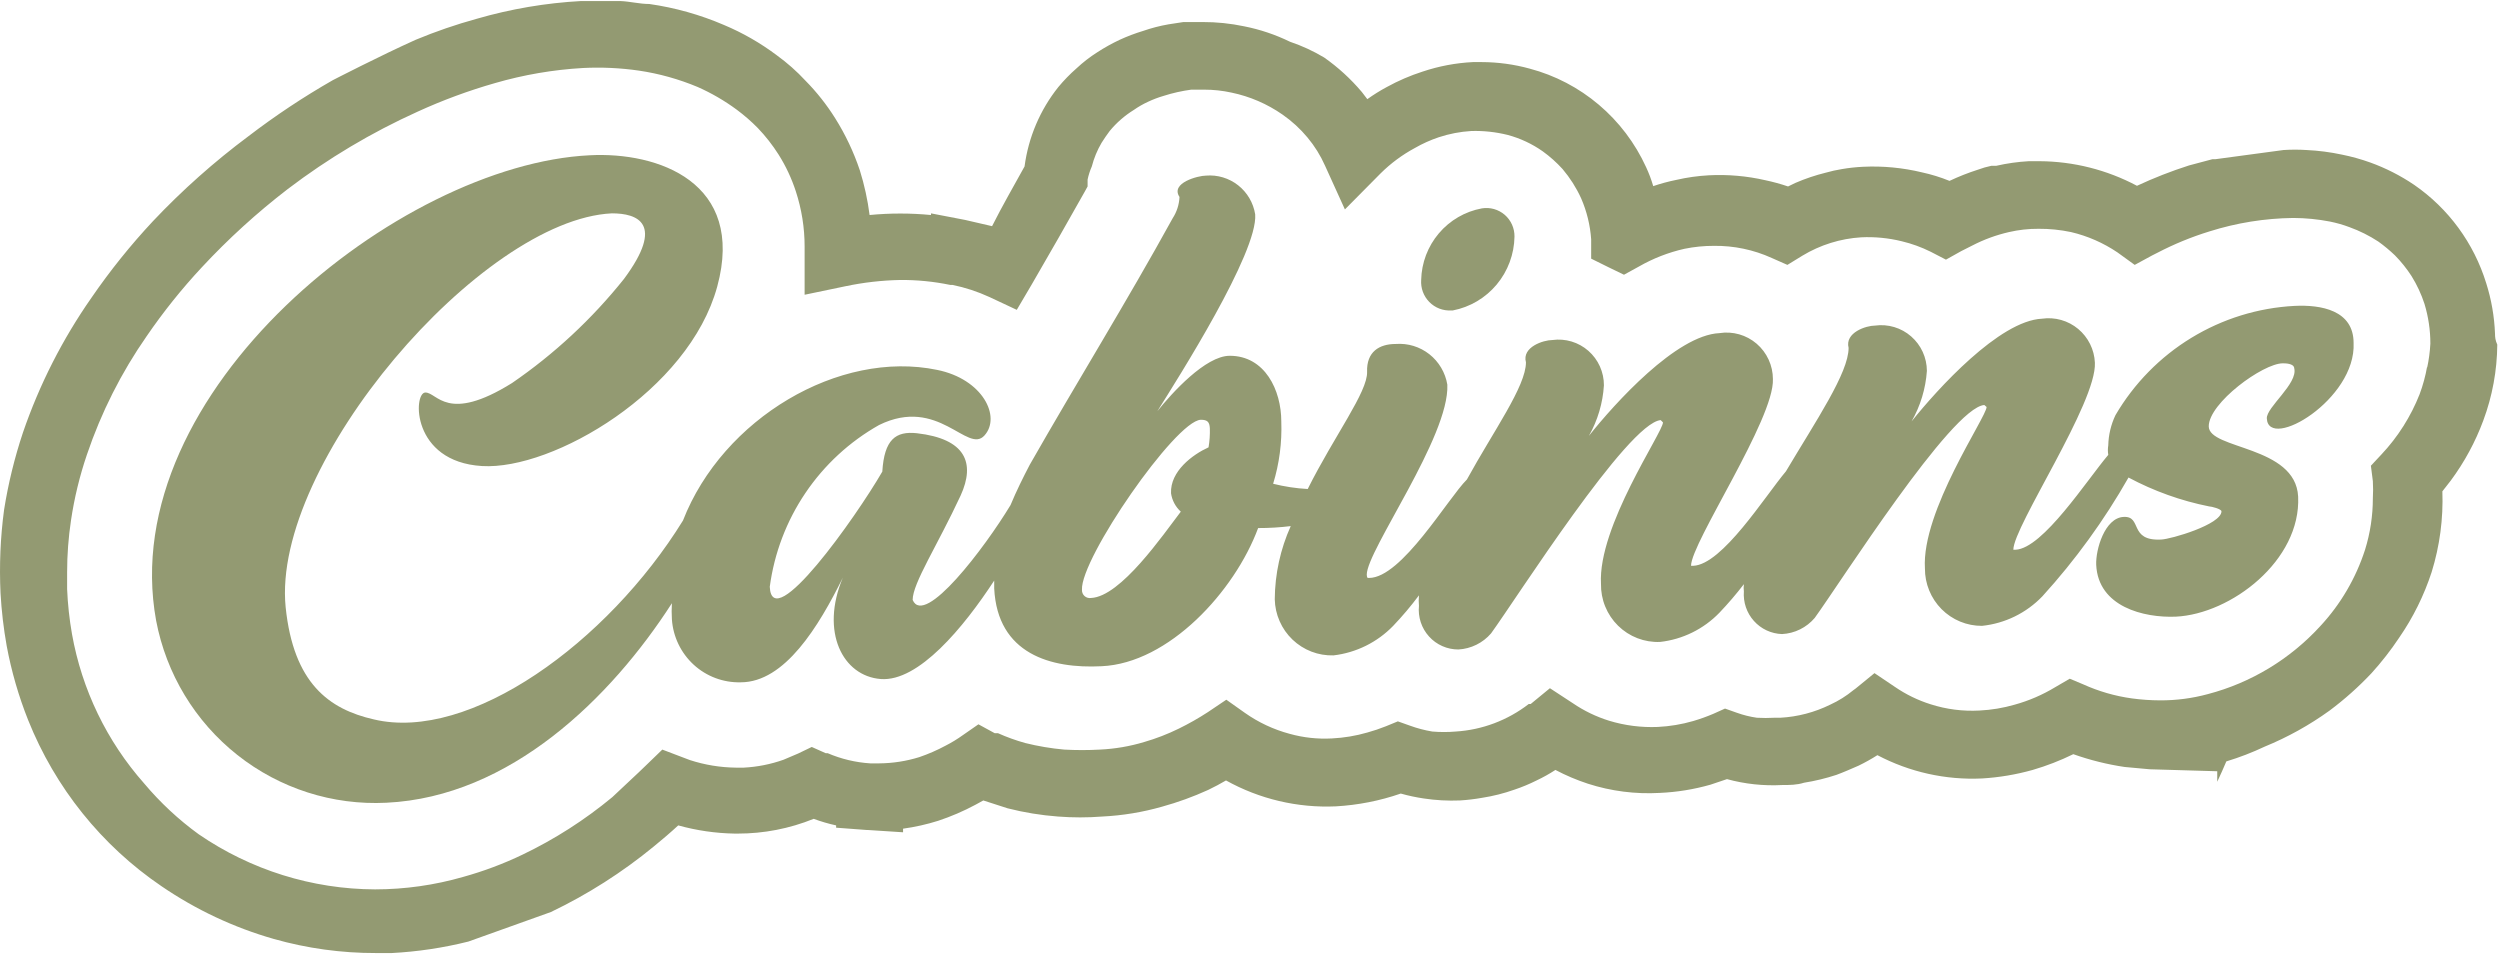
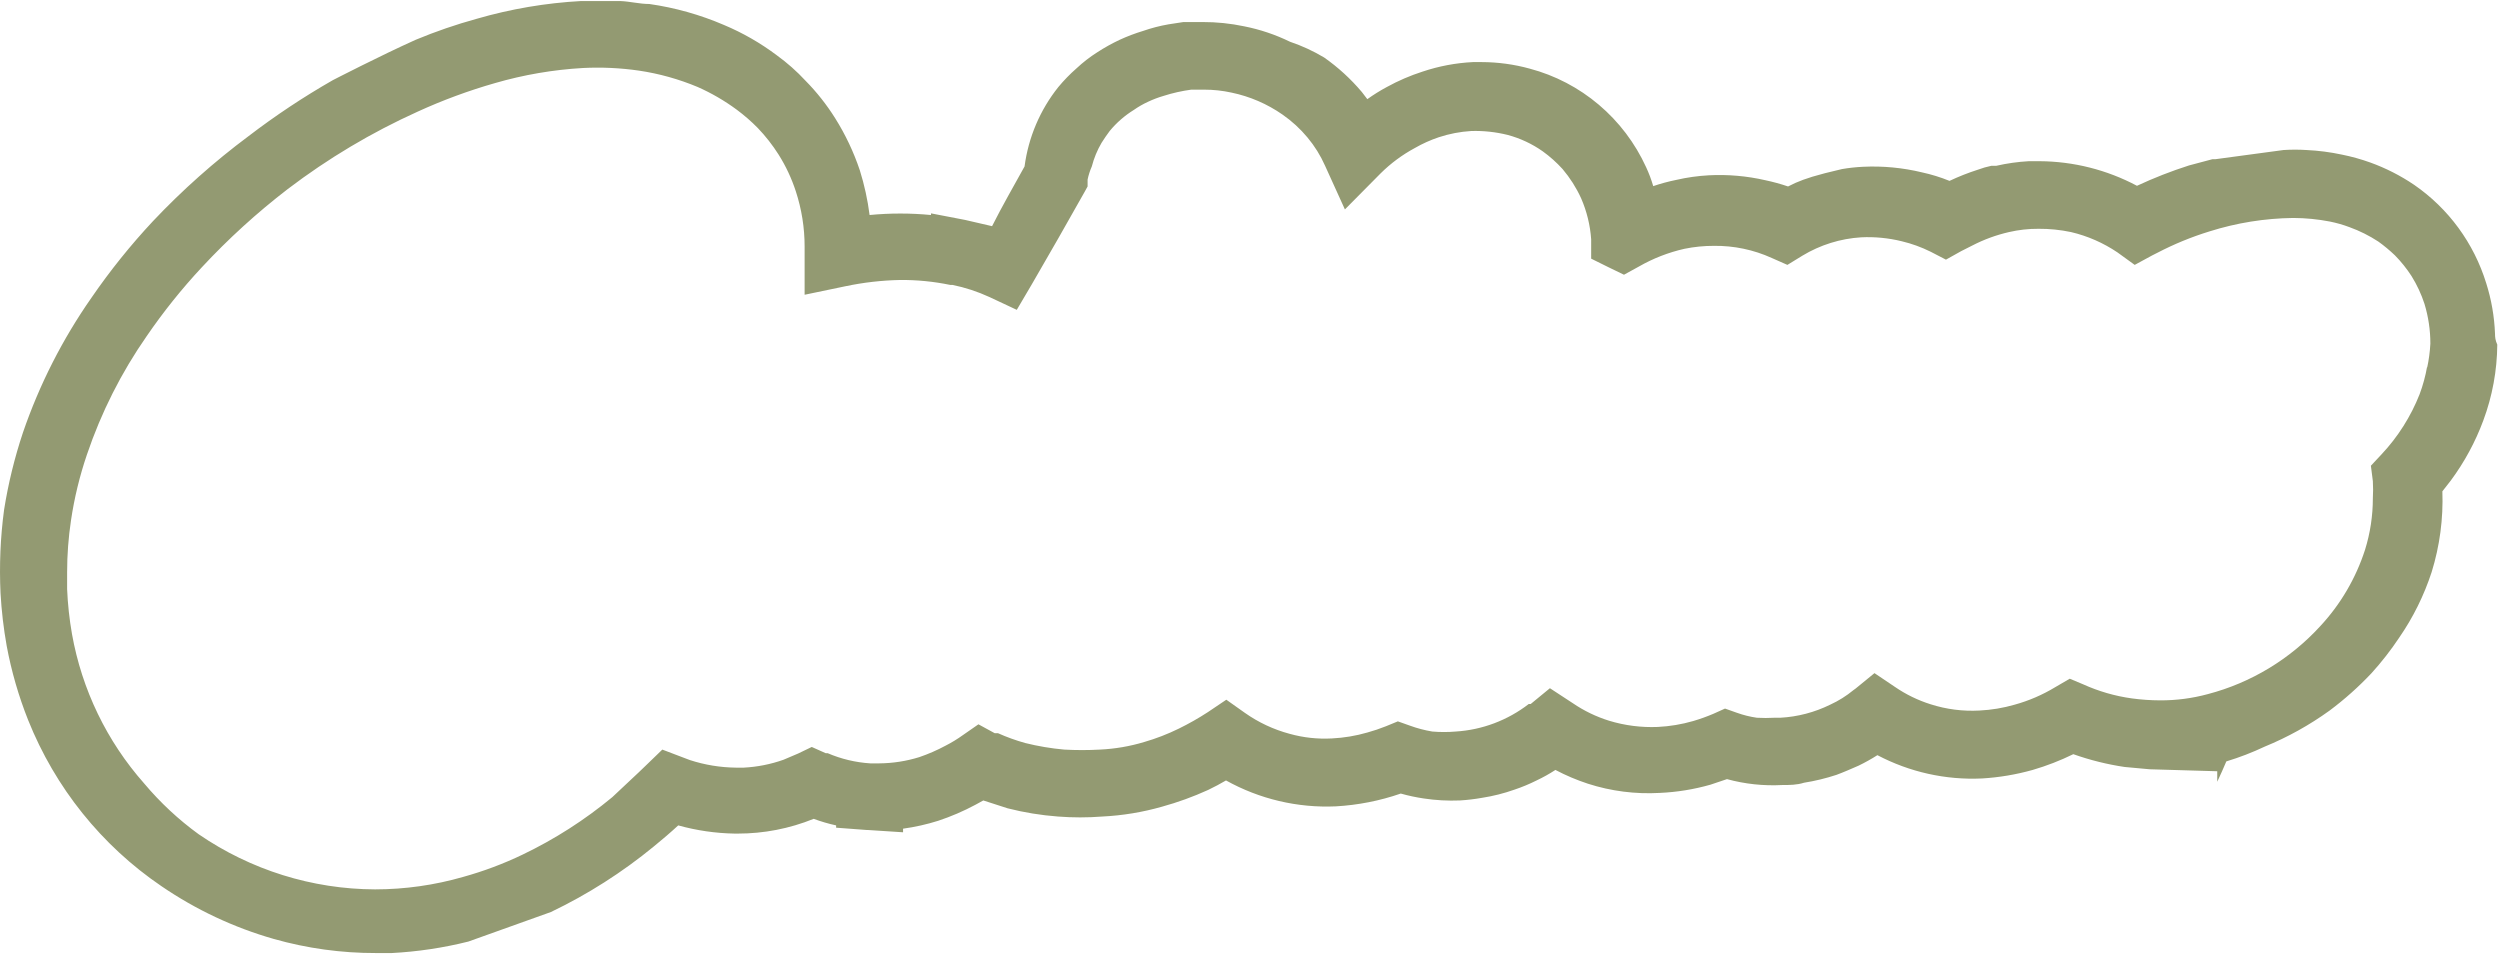
<svg xmlns="http://www.w3.org/2000/svg" width="182" height="70" viewBox="0 0 182 70" fill="none">
-   <path fill-rule="evenodd" clip-rule="evenodd" d="M105.766 22.6C107.014 22.359 108.142 21.693 108.959 20.714C109.776 19.735 110.234 18.503 110.255 17.225C110.258 16.924 110.197 16.627 110.075 16.353C109.952 16.079 109.771 15.835 109.545 15.639C109.318 15.444 109.051 15.3 108.764 15.219C108.476 15.138 108.175 15.121 107.88 15.17C106.66 15.395 105.556 16.036 104.751 16.984C103.946 17.933 103.491 19.131 103.462 20.378C103.441 20.673 103.483 20.969 103.585 21.247C103.688 21.524 103.848 21.776 104.055 21.987C104.262 22.197 104.51 22.361 104.785 22.466C105.06 22.572 105.354 22.618 105.648 22.6H105.766Z" fill="#939A72" />
-   <path fill-rule="evenodd" clip-rule="evenodd" d="M171.342 24.969C171.342 22.58 168.967 22.174 167.043 22.269C164.385 22.408 161.804 23.208 159.528 24.596C157.253 25.984 155.355 27.918 154.005 30.225C153.678 30.912 153.5 31.661 153.482 32.423C153.444 32.652 153.444 32.886 153.482 33.115C151.939 34.931 148.733 39.924 146.737 40.02H146.571C146.571 38.324 152.651 29.317 152.508 26.402C152.487 25.93 152.367 25.467 152.157 25.044C151.947 24.621 151.651 24.247 151.289 23.945C150.927 23.644 150.506 23.422 150.054 23.294C149.601 23.166 149.127 23.134 148.661 23.201C145.55 23.344 141.037 28.337 139.162 30.679C139.806 29.553 140.188 28.295 140.278 27C140.275 26.523 140.172 26.053 139.975 25.621C139.777 25.188 139.49 24.803 139.132 24.491C138.775 24.178 138.355 23.947 137.901 23.811C137.447 23.675 136.971 23.638 136.501 23.703C135.86 23.703 134.293 24.204 134.578 25.327C134.578 27.143 132.203 30.631 130.018 34.31C128.474 36.15 125.387 41.095 123.273 41.19C123.273 41.19 123.131 41.19 123.107 41.19C123.107 39.518 129.187 30.488 129.068 27.597C129.067 27.108 128.961 26.624 128.756 26.18C128.552 25.736 128.255 25.341 127.885 25.023C127.515 24.706 127.082 24.472 126.613 24.339C126.145 24.206 125.654 24.176 125.173 24.252C122.038 24.395 117.55 29.365 115.673 31.73C116.311 30.603 116.685 29.345 116.765 28.051C116.767 27.576 116.666 27.106 116.472 26.673C116.277 26.241 115.992 25.855 115.636 25.542C115.281 25.23 114.862 24.998 114.41 24.862C113.957 24.726 113.481 24.689 113.014 24.754C112.373 24.754 110.781 25.256 111.089 26.378C111.089 28.122 108.715 31.395 106.791 34.907C105.414 36.269 102.041 42.074 99.666 42.074C99.524 42.074 99.524 42.074 99.5 41.835C99.5 40.068 105.533 31.778 105.366 28.003C105.22 27.128 104.755 26.338 104.061 25.79C103.366 25.242 102.494 24.975 101.614 25.041C100.403 25.041 99.476 25.614 99.524 27.071C99.572 28.529 97.149 31.706 95.202 35.6C94.352 35.553 93.51 35.425 92.684 35.218C93.135 33.749 93.335 32.215 93.278 30.679C93.278 28.409 92.09 25.901 89.525 25.901C87.768 25.901 85.322 28.6 84.253 29.938C85.749 27.549 91.591 18.375 91.378 15.604C91.243 14.766 90.799 14.01 90.134 13.487C89.469 12.965 88.632 12.714 87.792 12.785C87.245 12.785 85.179 13.31 85.868 14.338C85.843 14.891 85.671 15.427 85.369 15.891C82.044 21.935 78.387 27.836 74.967 33.832C74.492 34.74 73.993 35.743 73.566 36.771C71.69 39.877 67.296 45.682 66.441 43.675C66.441 42.457 68.246 39.709 69.932 36.078C71.025 33.689 70.288 31.945 66.75 31.539C65.206 31.372 64.375 31.993 64.232 34.334C62.309 37.655 56.205 46.279 56.039 42.719C56.366 40.27 57.255 37.931 58.636 35.887C60.017 33.843 61.852 32.15 63.995 30.942C68.317 28.815 70.431 33.068 71.666 31.706C72.901 30.344 71.547 27.597 68.222 26.928C61.097 25.447 52.619 30.464 49.721 37.894C44.235 46.781 34.189 54.043 27.207 52.371C23.953 51.63 21.365 49.743 20.795 44.201C19.75 33.761 35.044 15.986 44.544 15.532C46.397 15.532 48.439 16.249 45.423 20.31C43.093 23.225 40.348 25.777 37.277 27.884C32.527 30.846 31.838 28.552 30.959 28.576C30.081 28.6 29.938 33.617 35.092 33.928C40.245 34.238 50.149 28.457 52.215 20.86C54.281 13.263 47.893 11.041 42.929 11.304C29.083 11.973 8.326 28.529 11.366 45.18C12.101 49.053 14.202 52.529 17.284 54.965C20.365 57.402 24.218 58.636 28.133 58.439C37.134 58.009 44.473 50.818 48.914 43.914C48.89 44.304 48.89 44.695 48.914 45.084C48.999 46.352 49.569 47.537 50.502 48.392C51.436 49.247 52.663 49.705 53.925 49.672C57.131 49.672 59.601 45.61 61.359 42.05C59.696 46.016 61.359 49.218 64.114 49.433C66.868 49.648 70.146 45.682 72.378 42.266V42.839C72.616 47.617 76.511 48.692 80.192 48.501C85.084 48.286 89.882 43.054 91.592 38.443C92.385 38.445 93.179 38.397 93.966 38.3C93.212 39.974 92.816 41.789 92.803 43.627C92.815 44.178 92.935 44.722 93.158 45.226C93.379 45.73 93.698 46.185 94.096 46.565C94.493 46.944 94.961 47.241 95.473 47.438C95.984 47.635 96.53 47.728 97.078 47.712C98.728 47.519 100.263 46.76 101.424 45.562C102.093 44.861 102.72 44.119 103.3 43.341C103.276 43.595 103.276 43.851 103.3 44.105C103.26 44.508 103.305 44.915 103.431 45.3C103.557 45.684 103.763 46.038 104.034 46.337C104.304 46.637 104.635 46.876 105.004 47.038C105.373 47.201 105.771 47.284 106.174 47.282C106.628 47.257 107.071 47.14 107.479 46.939C107.887 46.738 108.251 46.457 108.548 46.112C110.425 43.532 118.5 30.798 120.898 30.583L121.065 30.75C121.065 31.467 116.314 38.324 116.552 42.504C116.542 43.071 116.647 43.633 116.861 44.157C117.074 44.681 117.392 45.156 117.794 45.551C118.197 45.947 118.676 46.257 119.202 46.46C119.727 46.663 120.288 46.756 120.851 46.733C122.493 46.55 124.021 45.798 125.173 44.607C125.803 43.946 126.398 43.252 126.954 42.528C126.931 42.703 126.931 42.88 126.954 43.054C126.925 43.443 126.975 43.834 127.1 44.204C127.226 44.574 127.424 44.914 127.684 45.204C127.943 45.494 128.259 45.729 128.611 45.893C128.963 46.057 129.345 46.148 129.733 46.16C130.188 46.137 130.632 46.021 131.04 45.82C131.449 45.619 131.812 45.336 132.108 44.989C133.984 42.409 142.059 29.675 144.457 29.484L144.624 29.628C144.624 30.344 139.874 37.201 140.135 41.382C140.132 41.931 140.237 42.477 140.445 42.985C140.653 43.494 140.959 43.956 141.345 44.345C141.732 44.734 142.191 45.042 142.697 45.251C143.203 45.46 143.745 45.566 144.291 45.562C145.962 45.389 147.518 44.627 148.685 43.412C151.086 40.772 153.189 37.871 154.955 34.764C156.797 35.749 158.774 36.457 160.821 36.866C160.987 36.866 161.723 37.057 161.723 37.225C161.723 38.18 158.042 39.255 157.33 39.279C154.955 39.399 155.976 37.559 154.598 37.631C153.221 37.702 152.556 40.02 152.604 41.119C152.746 44.177 156.071 44.989 158.399 44.893C162.412 44.702 167.519 40.808 167.305 36.15C167.114 32.423 160.797 32.733 160.797 31.037C160.797 29.341 164.74 26.45 166.188 26.45C166.355 26.45 166.996 26.45 167.02 26.808C167.305 27.931 164.977 29.651 165.025 30.464C165.143 32.853 171.532 29.078 171.342 24.969ZM87.982 32.566C86.818 33.092 85.179 34.31 85.251 35.911C85.326 36.426 85.578 36.899 85.963 37.248C84.68 38.921 81.593 43.436 79.432 43.532C79.347 43.546 79.261 43.541 79.178 43.517C79.096 43.494 79.02 43.452 78.956 43.394C78.892 43.337 78.842 43.266 78.809 43.186C78.777 43.106 78.762 43.02 78.767 42.934C78.648 40.665 85.559 30.655 87.412 30.559C87.887 30.559 88.053 30.703 88.077 31.18C88.091 31.644 88.06 32.108 87.982 32.566Z" fill="#939A72" />
-   <path fill-rule="evenodd" clip-rule="evenodd" d="M181.637 24.301C181.59 23.051 181.375 21.813 180.998 20.622C180.099 17.703 178.249 15.177 175.748 13.455C174.754 12.782 173.681 12.236 172.555 11.83C171.883 11.589 171.195 11.397 170.497 11.257C169.648 11.075 168.786 10.963 167.919 10.922C167.359 10.886 166.799 10.886 166.24 10.922L161.273 11.591H161.06L159.357 12.045C158.065 12.458 156.802 12.953 155.572 13.526C153.384 12.363 150.95 11.748 148.477 11.735H147.696C146.9 11.78 146.109 11.891 145.331 12.069H144.976C144.639 12.139 144.307 12.235 143.983 12.356C143.28 12.581 142.593 12.852 141.925 13.168C141.274 12.903 140.602 12.696 139.915 12.547C138.514 12.209 137.073 12.072 135.634 12.141C135.119 12.165 134.606 12.221 134.097 12.308C133.698 12.373 133.303 12.46 132.914 12.571C132.162 12.757 131.427 13.004 130.715 13.311L130.17 13.574C129.628 13.39 129.075 13.238 128.515 13.12C127.166 12.81 125.781 12.69 124.399 12.762C123.603 12.805 122.811 12.917 122.035 13.096C121.466 13.211 120.905 13.363 120.355 13.55C120.217 13.076 120.043 12.613 119.834 12.165C119.033 10.414 117.858 8.863 116.394 7.624C114.931 6.385 113.214 5.488 111.367 4.998C110.227 4.683 109.049 4.523 107.866 4.52H107.228C105.981 4.582 104.747 4.815 103.562 5.213C102.662 5.502 101.79 5.878 100.96 6.335C100.469 6.598 99.995 6.894 99.541 7.219L99.139 6.694C98.335 5.742 97.413 4.899 96.396 4.185C95.61 3.716 94.777 3.331 93.912 3.039C92.853 2.522 91.732 2.145 90.577 1.916C89.581 1.706 88.567 1.602 87.55 1.605H86.935H86.154L85.066 1.772C84.439 1.881 83.823 2.041 83.221 2.25C82.64 2.426 82.071 2.641 81.518 2.895C80.955 3.16 80.409 3.463 79.886 3.803C79.347 4.145 78.84 4.537 78.373 4.974C77.896 5.391 77.453 5.847 77.048 6.335C75.719 7.998 74.868 9.998 74.588 12.117C73.784 13.574 72.956 15.008 72.223 16.465L70.26 16.011L67.777 15.533V15.653C66.29 15.51 64.793 15.51 63.306 15.653C63.166 14.551 62.928 13.463 62.597 12.404C62.15 11.069 61.546 9.794 60.799 8.605C60.182 7.621 59.461 6.708 58.647 5.882C58.008 5.192 57.303 4.568 56.542 4.018C55.359 3.13 54.072 2.392 52.71 1.82C50.971 1.072 49.142 0.558 47.27 0.291C46.561 0.291 45.851 0.1 45.142 0.076C44.598 0.076 44.077 0.076 43.51 0.076H42.303C39.733 0.216 37.186 0.649 34.711 1.366C33.199 1.782 31.714 2.293 30.265 2.895C27.71 4.042 24.233 5.834 24.233 5.834C22.096 7.056 20.041 8.42 18.084 9.919C15.594 11.775 13.267 13.845 11.13 16.107C9.505 17.847 8.01 19.707 6.66 21.673C4.548 24.693 2.868 27.998 1.67 31.492C1.06 33.322 0.601 35.2 0.298 37.106C0.029 39.117 -0.058 41.148 0.038 43.174C0.11 44.464 0.26 45.749 0.487 47.021C0.831 48.868 1.354 50.676 2.048 52.42C4.014 57.337 7.391 61.547 11.745 64.508C14.253 66.223 17.015 67.522 19.929 68.355C22.354 69.042 24.861 69.388 27.379 69.382H28.514C30.397 69.284 32.267 69.004 34.096 68.546L40.104 66.396C42.784 65.113 45.301 63.509 47.602 61.618C48.217 61.116 48.808 60.614 49.376 60.089C50.717 60.462 52.1 60.662 53.491 60.686H53.704C55.6 60.688 57.478 60.323 59.238 59.611C59.77 59.809 60.316 59.969 60.87 60.089V60.256L63.094 60.423H63.164L65.743 60.59V60.328C66.608 60.209 67.463 60.017 68.297 59.754C69.235 59.444 70.145 59.052 71.017 58.584L71.585 58.273L73.359 58.846C74.561 59.152 75.788 59.352 77.025 59.444C78.095 59.527 79.171 59.527 80.241 59.444C81.714 59.372 83.174 59.132 84.593 58.727C85.743 58.41 86.866 58.003 87.952 57.508C88.401 57.293 88.85 57.054 89.253 56.816C91.695 58.174 94.461 58.827 97.246 58.703C98.859 58.612 100.45 58.299 101.977 57.771C102.529 57.927 103.09 58.047 103.657 58.13C104.525 58.261 105.404 58.309 106.282 58.273C106.821 58.24 107.358 58.176 107.89 58.082C108.695 57.958 109.487 57.758 110.256 57.485C110.807 57.301 111.344 57.077 111.864 56.816C112.338 56.593 112.796 56.337 113.235 56.051C113.995 56.452 114.786 56.788 115.6 57.054C117.288 57.598 119.059 57.824 120.828 57.724C122.077 57.669 123.314 57.468 124.518 57.126L125.724 56.72C127.033 57.078 128.39 57.223 129.745 57.15C130.265 57.15 130.809 57.15 131.33 56.983C132.132 56.856 132.922 56.664 133.694 56.41C134.215 56.218 134.758 55.979 135.303 55.741C135.774 55.513 136.232 55.257 136.675 54.976C139.021 56.211 141.648 56.796 144.29 56.672C145.539 56.598 146.776 56.389 147.98 56.051C148.996 55.754 149.985 55.371 150.937 54.904C152.15 55.335 153.401 55.647 154.674 55.836L156.495 56.003L161.415 56.147V56.911C161.652 56.41 161.864 55.932 162.077 55.43C163.032 55.141 163.964 54.782 164.868 54.355C166.541 53.67 168.129 52.788 169.598 51.727C170.691 50.91 171.712 49.999 172.649 49.004C173.382 48.195 174.054 47.333 174.66 46.423C175.674 44.955 176.47 43.346 177.025 41.645C177.613 39.745 177.877 37.758 177.805 35.768L178.42 34.98C179.41 33.643 180.207 32.171 180.786 30.608C181.443 28.843 181.787 26.975 181.802 25.089C181.66 24.779 181.637 24.54 181.637 24.301ZM176.694 26.69C176.574 27.374 176.392 28.046 176.149 28.697C175.51 30.318 174.571 31.802 173.383 33.069L172.601 33.905L172.744 35.028C172.768 35.441 172.768 35.856 172.744 36.27C172.744 37.542 172.553 38.807 172.176 40.021C171.506 42.096 170.392 43.997 168.912 45.587C166.709 47.992 163.868 49.709 160.728 50.532C159.595 50.839 158.426 50.992 157.252 50.986C156.564 50.984 155.876 50.936 155.194 50.843C153.969 50.673 152.775 50.327 151.647 49.816L150.677 49.41L149.612 50.031C148.695 50.585 147.709 51.011 146.679 51.297C145.839 51.541 144.975 51.685 144.101 51.727C142.902 51.793 141.699 51.639 140.554 51.273C139.629 50.983 138.753 50.556 137.952 50.007L136.462 49.004L135.09 50.126L134.924 50.246C134.412 50.667 133.847 51.021 133.245 51.297C132.106 51.859 130.868 52.184 129.603 52.252H129.177C128.751 52.276 128.325 52.276 127.9 52.252C127.408 52.181 126.925 52.061 126.457 51.894L125.581 51.584L124.731 51.966C124.252 52.17 123.763 52.345 123.264 52.492C122.424 52.735 121.559 52.879 120.686 52.922C119.487 52.972 118.287 52.819 117.138 52.468C116.206 52.178 115.321 51.751 114.513 51.201L112.834 50.102L111.438 51.249H111.296C109.759 52.437 107.906 53.136 105.974 53.256C105.408 53.304 104.838 53.304 104.272 53.256C103.715 53.163 103.169 53.02 102.64 52.826L101.764 52.515L100.889 52.874C100.449 53.05 99.998 53.202 99.541 53.328C98.701 53.571 97.836 53.715 96.963 53.758C95.927 53.815 94.889 53.702 93.888 53.423C92.72 53.111 91.615 52.593 90.624 51.894L89.276 50.939L87.928 51.846C87.251 52.287 86.548 52.686 85.823 53.041C85.009 53.441 84.162 53.769 83.292 54.02C82.246 54.335 81.166 54.519 80.076 54.57C79.209 54.618 78.341 54.618 77.474 54.57C76.517 54.484 75.568 54.325 74.636 54.092C73.957 53.903 73.293 53.664 72.649 53.375H72.412L71.23 52.73L70.094 53.519C69.696 53.805 69.277 54.06 68.841 54.283C68.226 54.614 67.585 54.893 66.925 55.119C65.982 55.412 65.002 55.565 64.016 55.573H63.354C62.287 55.505 61.239 55.255 60.255 54.833H60.113L59.096 54.379L58.103 54.857L57.039 55.31C56.108 55.639 55.137 55.832 54.153 55.884H53.562C52.429 55.87 51.305 55.685 50.227 55.334L49.659 55.119L48.217 54.57L47.105 55.645C46.301 56.433 45.449 57.198 44.574 58.034C42.575 59.691 40.383 61.095 38.046 62.215C36.654 62.884 35.205 63.427 33.718 63.839C31.633 64.44 29.476 64.745 27.308 64.747C22.727 64.732 18.255 63.334 14.465 60.734C12.996 59.668 11.662 58.424 10.492 57.031C7.78 53.967 5.962 50.205 5.241 46.161C5.051 45.079 4.933 43.985 4.886 42.888C4.886 42.481 4.886 42.075 4.886 41.669C4.886 40.398 4.981 39.128 5.17 37.871C5.412 36.246 5.8 34.647 6.329 33.093C7.367 30.024 8.832 27.12 10.681 24.468C11.888 22.706 13.224 21.037 14.678 19.475C16.607 17.399 18.703 15.489 20.946 13.765C23.88 11.533 27.053 9.642 30.407 8.127C32.229 7.294 34.111 6.599 36.036 6.049C38.125 5.443 40.275 5.074 42.445 4.95C43.804 4.882 45.167 4.946 46.514 5.141C47.984 5.359 49.422 5.76 50.795 6.335C51.797 6.779 52.749 7.332 53.633 7.984C54.179 8.389 54.693 8.836 55.17 9.322C55.737 9.914 56.244 10.563 56.684 11.257C57.21 12.093 57.631 12.992 57.937 13.932C58.36 15.228 58.576 16.582 58.576 17.946V18.4V21.458L61.556 20.837C62.864 20.562 64.194 20.41 65.53 20.383C66.753 20.373 67.974 20.493 69.172 20.741H69.338C70.267 20.931 71.172 21.228 72.034 21.625L74.021 22.557L75.132 20.67C76.433 18.424 77.71 16.202 78.94 14.004L79.177 13.574V13.072C79.246 12.744 79.349 12.424 79.484 12.117C79.64 11.513 79.879 10.934 80.194 10.397C80.383 10.086 80.596 9.8 80.785 9.537C81.282 8.934 81.873 8.417 82.535 8.008C82.864 7.777 83.212 7.577 83.576 7.41C83.943 7.237 84.322 7.093 84.711 6.98C85.367 6.77 86.04 6.619 86.722 6.527H87.668C88.336 6.526 89.002 6.598 89.655 6.742C90.986 7.018 92.249 7.563 93.368 8.342C94.047 8.814 94.66 9.376 95.189 10.014C95.708 10.636 96.137 11.328 96.466 12.069L97.909 15.246L100.511 12.619C101.248 11.889 102.084 11.27 102.995 10.779C103.551 10.459 104.137 10.195 104.745 9.991C105.51 9.738 106.305 9.586 107.11 9.537C108.002 9.511 108.893 9.608 109.759 9.823C110.673 10.068 111.538 10.472 112.313 11.018C112.837 11.396 113.321 11.829 113.756 12.308C114.3 12.951 114.754 13.666 115.105 14.434C115.517 15.38 115.765 16.39 115.837 17.421V18.83L117.091 19.451L118.226 20.001L119.314 19.403C120.348 18.81 121.465 18.375 122.626 18.113C123.334 17.968 124.055 17.896 124.777 17.898C126.228 17.88 127.665 18.181 128.987 18.782L130.123 19.284L131.212 18.615C132.512 17.829 133.98 17.37 135.492 17.277C136.486 17.229 137.482 17.326 138.449 17.564C139.177 17.737 139.883 17.994 140.554 18.328L141.666 18.902L142.777 18.281L143.581 17.875C144.428 17.436 145.326 17.108 146.254 16.895C146.96 16.732 147.682 16.652 148.406 16.656C149.2 16.651 149.994 16.731 150.771 16.895C151.978 17.179 153.123 17.681 154.153 18.376L155.407 19.284L156.684 18.591L157.063 18.4C158.275 17.768 159.542 17.249 160.847 16.847C162.823 16.223 164.879 15.893 166.949 15.868C167.846 15.871 168.741 15.959 169.622 16.13C170.105 16.228 170.58 16.363 171.041 16.537C171.78 16.804 172.487 17.157 173.146 17.588C173.57 17.893 173.974 18.229 174.352 18.591C174.804 19.05 175.208 19.555 175.558 20.096C175.954 20.732 176.272 21.414 176.504 22.127C176.788 23.064 176.931 24.038 176.931 25.018C176.899 25.613 176.82 26.204 176.694 26.785V26.69Z" fill="#939A72" />
+   <path fill-rule="evenodd" clip-rule="evenodd" d="M181.637 24.301C181.59 23.051 181.375 21.813 180.998 20.622C180.099 17.703 178.249 15.177 175.748 13.455C174.754 12.782 173.681 12.236 172.555 11.83C171.883 11.589 171.195 11.397 170.497 11.257C169.648 11.075 168.786 10.963 167.919 10.922C167.359 10.886 166.799 10.886 166.24 10.922L161.273 11.591H161.06L159.357 12.045C158.065 12.458 156.802 12.953 155.572 13.526C153.384 12.363 150.95 11.748 148.477 11.735H147.696C146.9 11.78 146.109 11.891 145.331 12.069H144.976C144.639 12.139 144.307 12.235 143.983 12.356C143.28 12.581 142.593 12.852 141.925 13.168C141.274 12.903 140.602 12.696 139.915 12.547C138.514 12.209 137.073 12.072 135.634 12.141C135.119 12.165 134.606 12.221 134.097 12.308C132.162 12.757 131.427 13.004 130.715 13.311L130.17 13.574C129.628 13.39 129.075 13.238 128.515 13.12C127.166 12.81 125.781 12.69 124.399 12.762C123.603 12.805 122.811 12.917 122.035 13.096C121.466 13.211 120.905 13.363 120.355 13.55C120.217 13.076 120.043 12.613 119.834 12.165C119.033 10.414 117.858 8.863 116.394 7.624C114.931 6.385 113.214 5.488 111.367 4.998C110.227 4.683 109.049 4.523 107.866 4.52H107.228C105.981 4.582 104.747 4.815 103.562 5.213C102.662 5.502 101.79 5.878 100.96 6.335C100.469 6.598 99.995 6.894 99.541 7.219L99.139 6.694C98.335 5.742 97.413 4.899 96.396 4.185C95.61 3.716 94.777 3.331 93.912 3.039C92.853 2.522 91.732 2.145 90.577 1.916C89.581 1.706 88.567 1.602 87.55 1.605H86.935H86.154L85.066 1.772C84.439 1.881 83.823 2.041 83.221 2.25C82.64 2.426 82.071 2.641 81.518 2.895C80.955 3.16 80.409 3.463 79.886 3.803C79.347 4.145 78.84 4.537 78.373 4.974C77.896 5.391 77.453 5.847 77.048 6.335C75.719 7.998 74.868 9.998 74.588 12.117C73.784 13.574 72.956 15.008 72.223 16.465L70.26 16.011L67.777 15.533V15.653C66.29 15.51 64.793 15.51 63.306 15.653C63.166 14.551 62.928 13.463 62.597 12.404C62.15 11.069 61.546 9.794 60.799 8.605C60.182 7.621 59.461 6.708 58.647 5.882C58.008 5.192 57.303 4.568 56.542 4.018C55.359 3.13 54.072 2.392 52.71 1.82C50.971 1.072 49.142 0.558 47.27 0.291C46.561 0.291 45.851 0.1 45.142 0.076C44.598 0.076 44.077 0.076 43.51 0.076H42.303C39.733 0.216 37.186 0.649 34.711 1.366C33.199 1.782 31.714 2.293 30.265 2.895C27.71 4.042 24.233 5.834 24.233 5.834C22.096 7.056 20.041 8.42 18.084 9.919C15.594 11.775 13.267 13.845 11.13 16.107C9.505 17.847 8.01 19.707 6.66 21.673C4.548 24.693 2.868 27.998 1.67 31.492C1.06 33.322 0.601 35.2 0.298 37.106C0.029 39.117 -0.058 41.148 0.038 43.174C0.11 44.464 0.26 45.749 0.487 47.021C0.831 48.868 1.354 50.676 2.048 52.42C4.014 57.337 7.391 61.547 11.745 64.508C14.253 66.223 17.015 67.522 19.929 68.355C22.354 69.042 24.861 69.388 27.379 69.382H28.514C30.397 69.284 32.267 69.004 34.096 68.546L40.104 66.396C42.784 65.113 45.301 63.509 47.602 61.618C48.217 61.116 48.808 60.614 49.376 60.089C50.717 60.462 52.1 60.662 53.491 60.686H53.704C55.6 60.688 57.478 60.323 59.238 59.611C59.77 59.809 60.316 59.969 60.87 60.089V60.256L63.094 60.423H63.164L65.743 60.59V60.328C66.608 60.209 67.463 60.017 68.297 59.754C69.235 59.444 70.145 59.052 71.017 58.584L71.585 58.273L73.359 58.846C74.561 59.152 75.788 59.352 77.025 59.444C78.095 59.527 79.171 59.527 80.241 59.444C81.714 59.372 83.174 59.132 84.593 58.727C85.743 58.41 86.866 58.003 87.952 57.508C88.401 57.293 88.85 57.054 89.253 56.816C91.695 58.174 94.461 58.827 97.246 58.703C98.859 58.612 100.45 58.299 101.977 57.771C102.529 57.927 103.09 58.047 103.657 58.13C104.525 58.261 105.404 58.309 106.282 58.273C106.821 58.24 107.358 58.176 107.89 58.082C108.695 57.958 109.487 57.758 110.256 57.485C110.807 57.301 111.344 57.077 111.864 56.816C112.338 56.593 112.796 56.337 113.235 56.051C113.995 56.452 114.786 56.788 115.6 57.054C117.288 57.598 119.059 57.824 120.828 57.724C122.077 57.669 123.314 57.468 124.518 57.126L125.724 56.72C127.033 57.078 128.39 57.223 129.745 57.15C130.265 57.15 130.809 57.15 131.33 56.983C132.132 56.856 132.922 56.664 133.694 56.41C134.215 56.218 134.758 55.979 135.303 55.741C135.774 55.513 136.232 55.257 136.675 54.976C139.021 56.211 141.648 56.796 144.29 56.672C145.539 56.598 146.776 56.389 147.98 56.051C148.996 55.754 149.985 55.371 150.937 54.904C152.15 55.335 153.401 55.647 154.674 55.836L156.495 56.003L161.415 56.147V56.911C161.652 56.41 161.864 55.932 162.077 55.43C163.032 55.141 163.964 54.782 164.868 54.355C166.541 53.67 168.129 52.788 169.598 51.727C170.691 50.91 171.712 49.999 172.649 49.004C173.382 48.195 174.054 47.333 174.66 46.423C175.674 44.955 176.47 43.346 177.025 41.645C177.613 39.745 177.877 37.758 177.805 35.768L178.42 34.98C179.41 33.643 180.207 32.171 180.786 30.608C181.443 28.843 181.787 26.975 181.802 25.089C181.66 24.779 181.637 24.54 181.637 24.301ZM176.694 26.69C176.574 27.374 176.392 28.046 176.149 28.697C175.51 30.318 174.571 31.802 173.383 33.069L172.601 33.905L172.744 35.028C172.768 35.441 172.768 35.856 172.744 36.27C172.744 37.542 172.553 38.807 172.176 40.021C171.506 42.096 170.392 43.997 168.912 45.587C166.709 47.992 163.868 49.709 160.728 50.532C159.595 50.839 158.426 50.992 157.252 50.986C156.564 50.984 155.876 50.936 155.194 50.843C153.969 50.673 152.775 50.327 151.647 49.816L150.677 49.41L149.612 50.031C148.695 50.585 147.709 51.011 146.679 51.297C145.839 51.541 144.975 51.685 144.101 51.727C142.902 51.793 141.699 51.639 140.554 51.273C139.629 50.983 138.753 50.556 137.952 50.007L136.462 49.004L135.09 50.126L134.924 50.246C134.412 50.667 133.847 51.021 133.245 51.297C132.106 51.859 130.868 52.184 129.603 52.252H129.177C128.751 52.276 128.325 52.276 127.9 52.252C127.408 52.181 126.925 52.061 126.457 51.894L125.581 51.584L124.731 51.966C124.252 52.17 123.763 52.345 123.264 52.492C122.424 52.735 121.559 52.879 120.686 52.922C119.487 52.972 118.287 52.819 117.138 52.468C116.206 52.178 115.321 51.751 114.513 51.201L112.834 50.102L111.438 51.249H111.296C109.759 52.437 107.906 53.136 105.974 53.256C105.408 53.304 104.838 53.304 104.272 53.256C103.715 53.163 103.169 53.02 102.64 52.826L101.764 52.515L100.889 52.874C100.449 53.05 99.998 53.202 99.541 53.328C98.701 53.571 97.836 53.715 96.963 53.758C95.927 53.815 94.889 53.702 93.888 53.423C92.72 53.111 91.615 52.593 90.624 51.894L89.276 50.939L87.928 51.846C87.251 52.287 86.548 52.686 85.823 53.041C85.009 53.441 84.162 53.769 83.292 54.02C82.246 54.335 81.166 54.519 80.076 54.57C79.209 54.618 78.341 54.618 77.474 54.57C76.517 54.484 75.568 54.325 74.636 54.092C73.957 53.903 73.293 53.664 72.649 53.375H72.412L71.23 52.73L70.094 53.519C69.696 53.805 69.277 54.06 68.841 54.283C68.226 54.614 67.585 54.893 66.925 55.119C65.982 55.412 65.002 55.565 64.016 55.573H63.354C62.287 55.505 61.239 55.255 60.255 54.833H60.113L59.096 54.379L58.103 54.857L57.039 55.31C56.108 55.639 55.137 55.832 54.153 55.884H53.562C52.429 55.87 51.305 55.685 50.227 55.334L49.659 55.119L48.217 54.57L47.105 55.645C46.301 56.433 45.449 57.198 44.574 58.034C42.575 59.691 40.383 61.095 38.046 62.215C36.654 62.884 35.205 63.427 33.718 63.839C31.633 64.44 29.476 64.745 27.308 64.747C22.727 64.732 18.255 63.334 14.465 60.734C12.996 59.668 11.662 58.424 10.492 57.031C7.78 53.967 5.962 50.205 5.241 46.161C5.051 45.079 4.933 43.985 4.886 42.888C4.886 42.481 4.886 42.075 4.886 41.669C4.886 40.398 4.981 39.128 5.17 37.871C5.412 36.246 5.8 34.647 6.329 33.093C7.367 30.024 8.832 27.12 10.681 24.468C11.888 22.706 13.224 21.037 14.678 19.475C16.607 17.399 18.703 15.489 20.946 13.765C23.88 11.533 27.053 9.642 30.407 8.127C32.229 7.294 34.111 6.599 36.036 6.049C38.125 5.443 40.275 5.074 42.445 4.95C43.804 4.882 45.167 4.946 46.514 5.141C47.984 5.359 49.422 5.76 50.795 6.335C51.797 6.779 52.749 7.332 53.633 7.984C54.179 8.389 54.693 8.836 55.17 9.322C55.737 9.914 56.244 10.563 56.684 11.257C57.21 12.093 57.631 12.992 57.937 13.932C58.36 15.228 58.576 16.582 58.576 17.946V18.4V21.458L61.556 20.837C62.864 20.562 64.194 20.41 65.53 20.383C66.753 20.373 67.974 20.493 69.172 20.741H69.338C70.267 20.931 71.172 21.228 72.034 21.625L74.021 22.557L75.132 20.67C76.433 18.424 77.71 16.202 78.94 14.004L79.177 13.574V13.072C79.246 12.744 79.349 12.424 79.484 12.117C79.64 11.513 79.879 10.934 80.194 10.397C80.383 10.086 80.596 9.8 80.785 9.537C81.282 8.934 81.873 8.417 82.535 8.008C82.864 7.777 83.212 7.577 83.576 7.41C83.943 7.237 84.322 7.093 84.711 6.98C85.367 6.77 86.04 6.619 86.722 6.527H87.668C88.336 6.526 89.002 6.598 89.655 6.742C90.986 7.018 92.249 7.563 93.368 8.342C94.047 8.814 94.66 9.376 95.189 10.014C95.708 10.636 96.137 11.328 96.466 12.069L97.909 15.246L100.511 12.619C101.248 11.889 102.084 11.27 102.995 10.779C103.551 10.459 104.137 10.195 104.745 9.991C105.51 9.738 106.305 9.586 107.11 9.537C108.002 9.511 108.893 9.608 109.759 9.823C110.673 10.068 111.538 10.472 112.313 11.018C112.837 11.396 113.321 11.829 113.756 12.308C114.3 12.951 114.754 13.666 115.105 14.434C115.517 15.38 115.765 16.39 115.837 17.421V18.83L117.091 19.451L118.226 20.001L119.314 19.403C120.348 18.81 121.465 18.375 122.626 18.113C123.334 17.968 124.055 17.896 124.777 17.898C126.228 17.88 127.665 18.181 128.987 18.782L130.123 19.284L131.212 18.615C132.512 17.829 133.98 17.37 135.492 17.277C136.486 17.229 137.482 17.326 138.449 17.564C139.177 17.737 139.883 17.994 140.554 18.328L141.666 18.902L142.777 18.281L143.581 17.875C144.428 17.436 145.326 17.108 146.254 16.895C146.96 16.732 147.682 16.652 148.406 16.656C149.2 16.651 149.994 16.731 150.771 16.895C151.978 17.179 153.123 17.681 154.153 18.376L155.407 19.284L156.684 18.591L157.063 18.4C158.275 17.768 159.542 17.249 160.847 16.847C162.823 16.223 164.879 15.893 166.949 15.868C167.846 15.871 168.741 15.959 169.622 16.13C170.105 16.228 170.58 16.363 171.041 16.537C171.78 16.804 172.487 17.157 173.146 17.588C173.57 17.893 173.974 18.229 174.352 18.591C174.804 19.05 175.208 19.555 175.558 20.096C175.954 20.732 176.272 21.414 176.504 22.127C176.788 23.064 176.931 24.038 176.931 25.018C176.899 25.613 176.82 26.204 176.694 26.785V26.69Z" fill="#939A72" />
</svg>